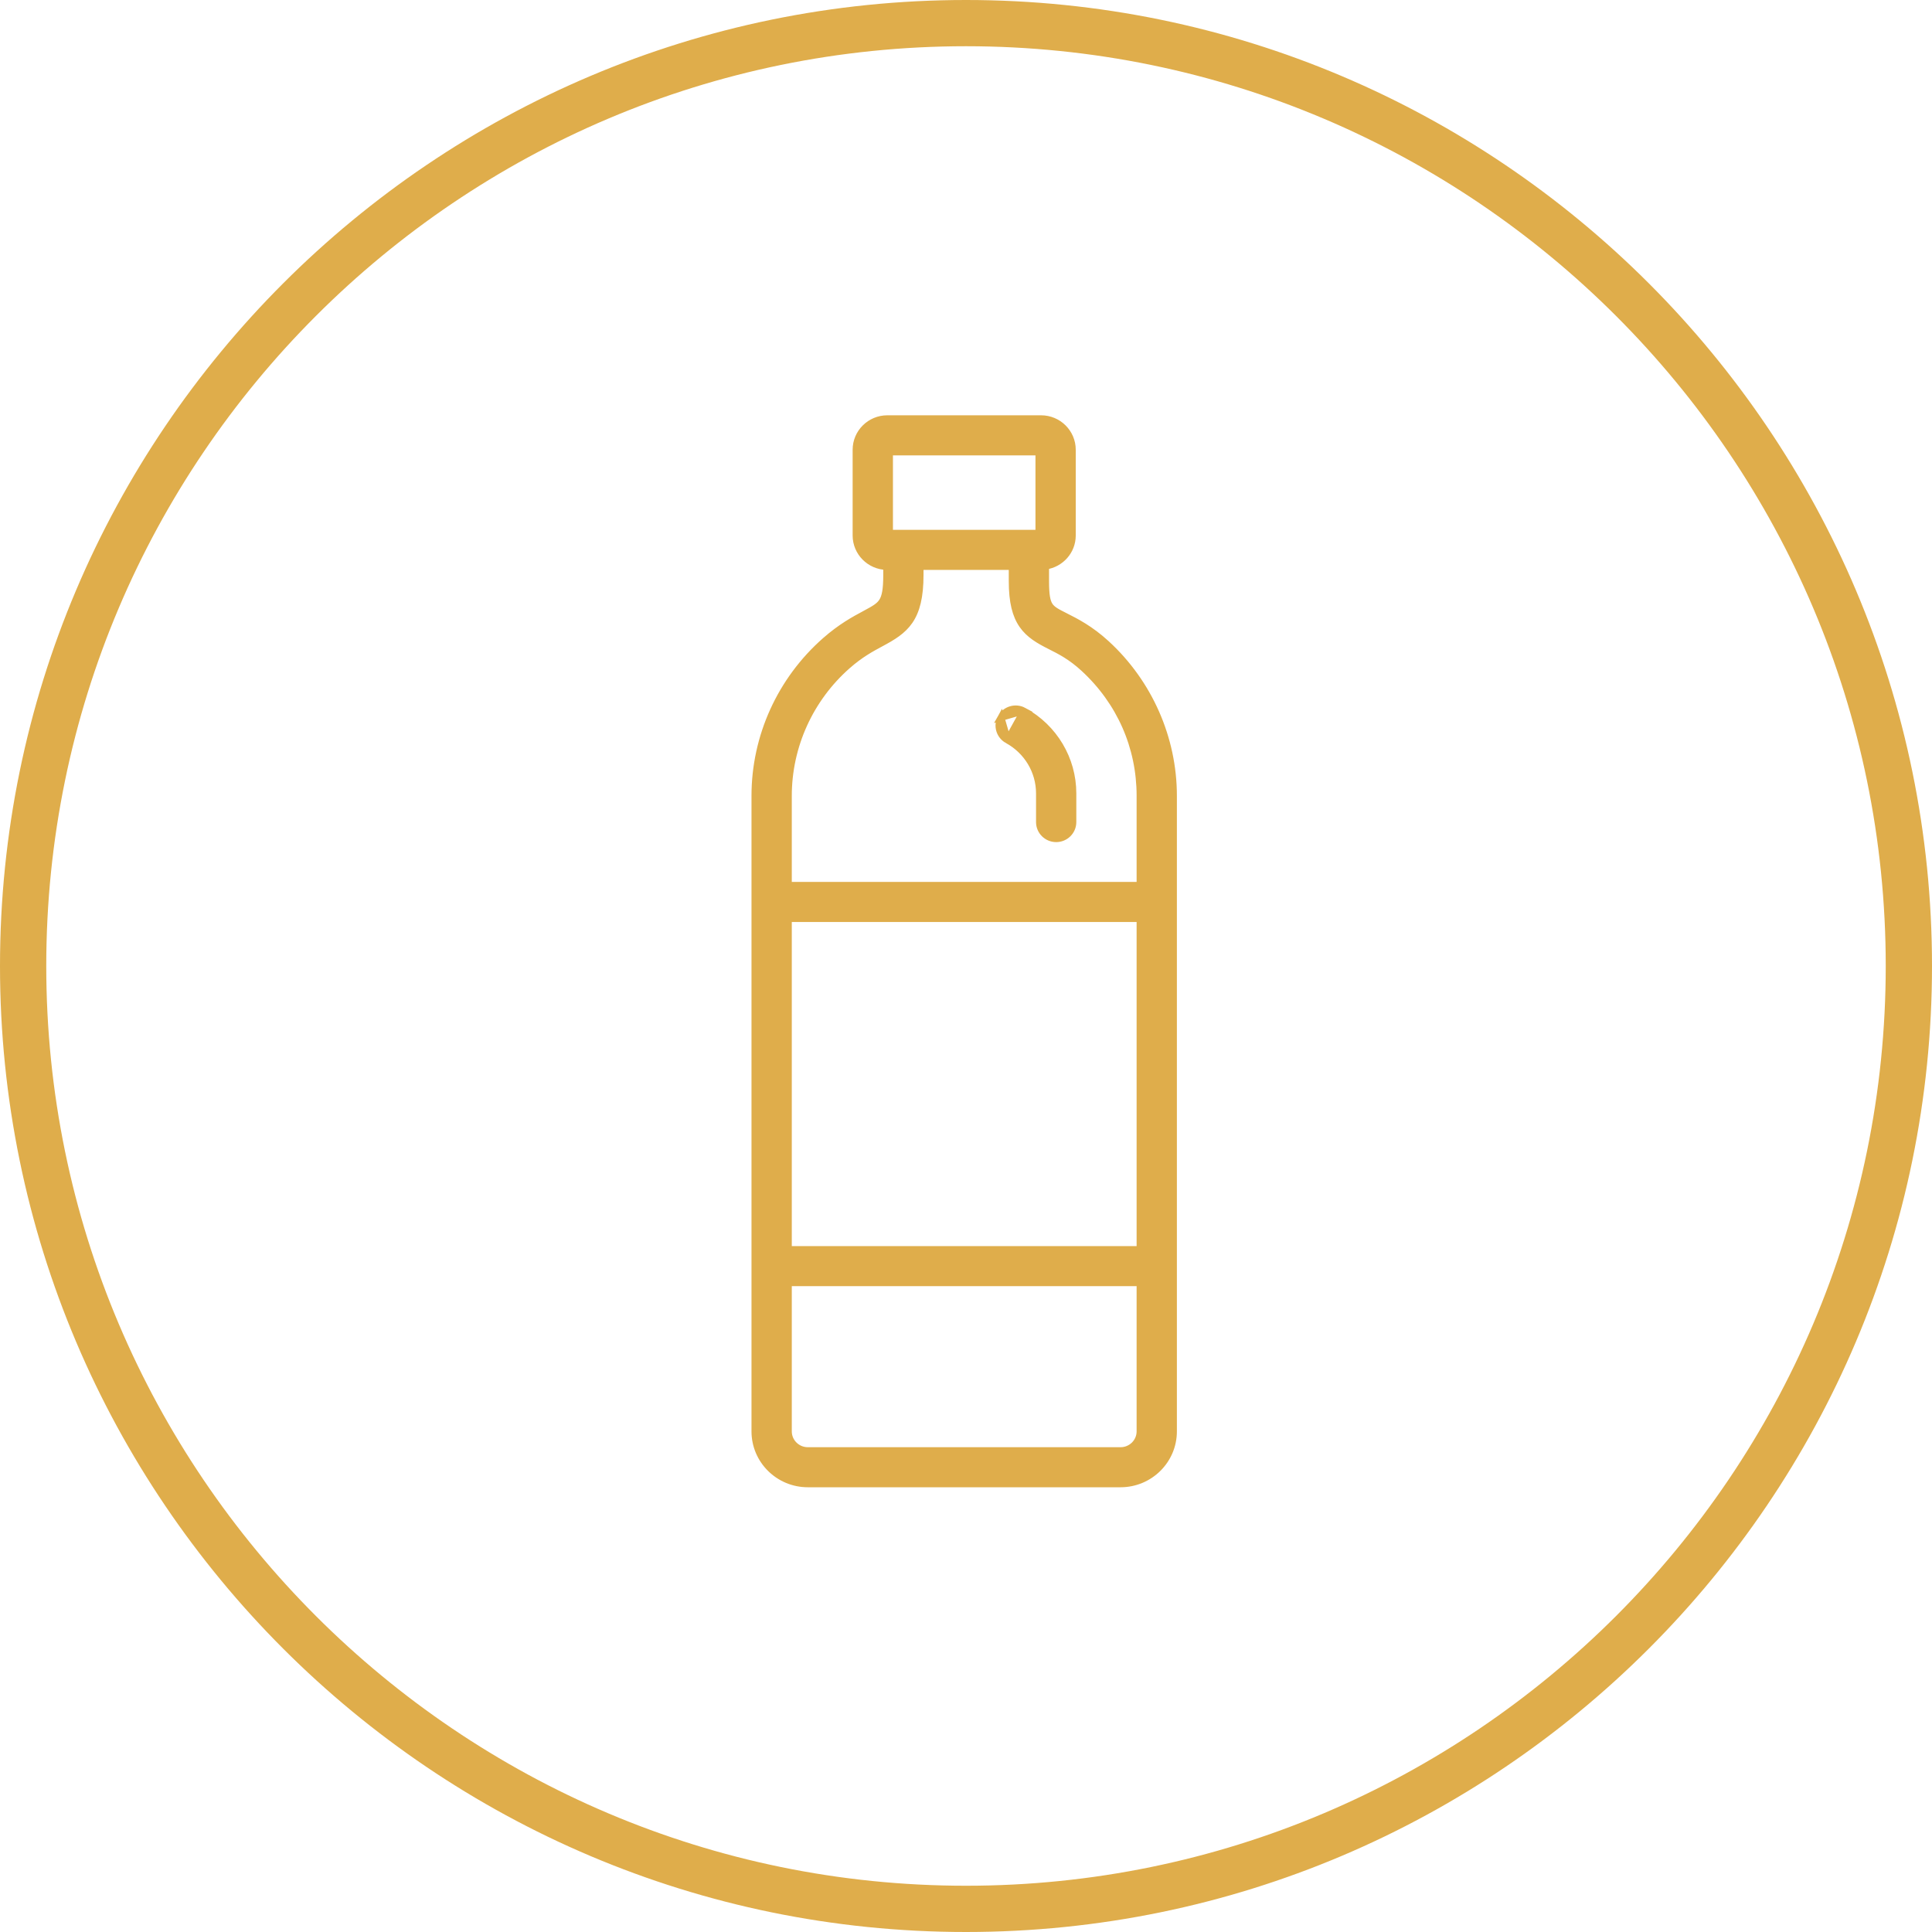
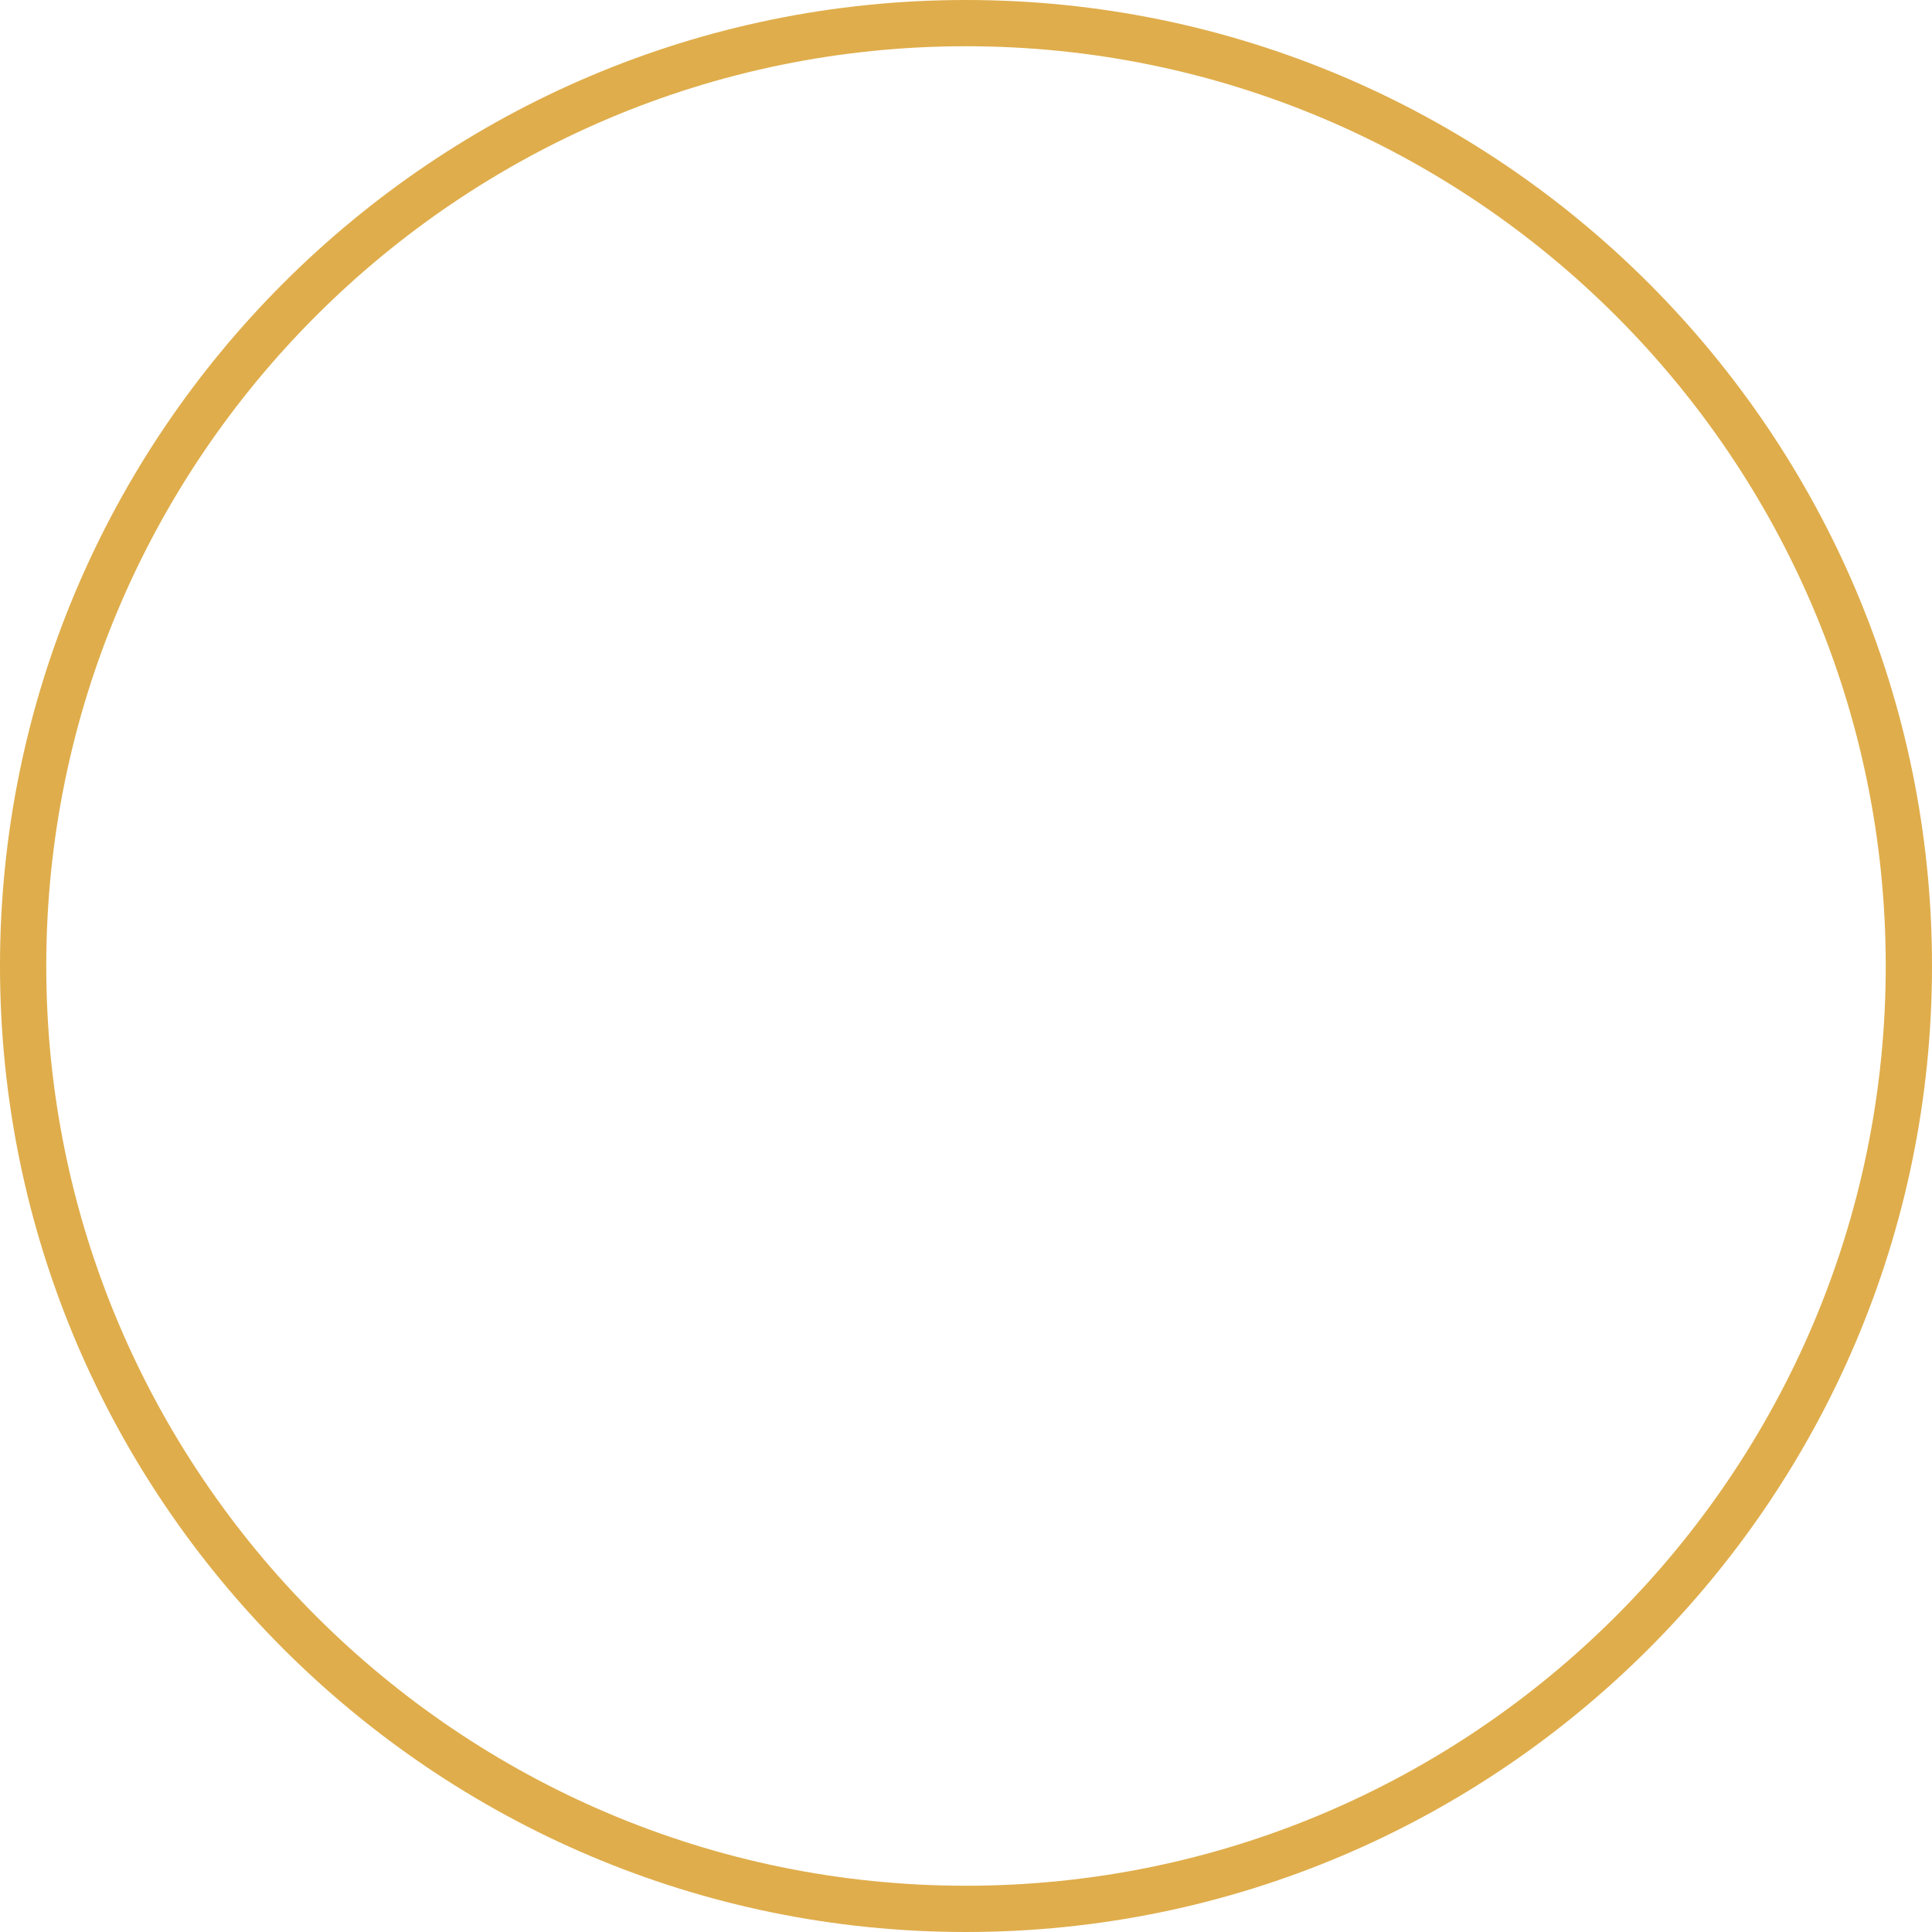
<svg xmlns="http://www.w3.org/2000/svg" width="71" height="71" viewBox="0 0 71 71" fill="none">
  <path d="M35.499 -0C15.926 -0 0 15.925 0 35.5C0 55.075 15.926 71 35.499 71C55.074 70.999 71 55.074 71 35.499C71 15.924 55.074 -0 35.499 -0ZM35.499 69.3C16.862 69.3 1.7 54.136 1.7 35.499C1.7 16.861 16.862 1.699 35.499 1.699C54.137 1.699 69.3 16.861 69.3 35.499C69.3 54.136 54.137 69.3 35.499 69.3Z" fill="#DFAD4B" />
-   <path d="M31.789 22.563L31.789 22.563L31.784 22.566C31.396 22.774 30.906 23.038 30.328 23.546L30.328 23.546C28.685 24.993 27.742 27.07 27.742 29.246V52.603C27.742 53.667 28.615 54.531 29.686 54.531H41.181C42.252 54.531 43.125 53.667 43.125 52.603V29.246C43.125 27.134 42.228 25.099 40.664 23.661L40.664 23.661C40.066 23.111 39.534 22.844 39.152 22.652L39.151 22.651L39.151 22.651C38.828 22.489 38.667 22.404 38.569 22.253C38.471 22.101 38.427 21.864 38.427 21.359V20.803C38.98 20.723 39.408 20.252 39.408 19.679V16.528C39.408 15.898 38.892 15.387 38.26 15.387H32.608C31.975 15.387 31.459 15.898 31.459 16.528V19.679C31.459 20.3 31.962 20.806 32.584 20.819V21.129C32.584 21.67 32.532 21.933 32.421 22.106C32.31 22.28 32.129 22.381 31.789 22.563ZM33.814 21.129V20.819H37.197V21.359C37.197 22.119 37.324 22.612 37.574 22.971C37.822 23.328 38.181 23.534 38.595 23.742L38.595 23.742C38.957 23.924 39.356 24.125 39.828 24.558C41.161 25.784 41.895 27.448 41.895 29.246V32.536H28.973V29.246C28.973 27.421 29.764 25.676 31.144 24.461C31.617 24.045 32.015 23.831 32.374 23.638L32.374 23.638C32.374 23.638 32.374 23.638 32.374 23.638C32.374 23.638 32.374 23.638 32.374 23.638C32.799 23.41 33.168 23.194 33.425 22.821C33.682 22.446 33.814 21.931 33.814 21.129ZM41.895 45.919H28.973V33.759H41.895V45.919ZM41.181 53.309H29.686C29.292 53.309 28.973 52.991 28.973 52.603V47.141H41.895V52.603C41.895 52.991 41.575 53.309 41.181 53.309ZM38.178 19.596H32.69V16.61H38.178V19.596Z" fill="#DFAD4B" stroke="#DFAD4B" stroke-width="0.25" />
-   <path d="M37.029 27.198L37.029 27.198C36.731 27.035 36.622 26.663 36.787 26.367L37.029 27.198ZM37.029 27.198C37.751 27.593 38.199 28.343 38.199 29.156V30.211C38.199 30.549 38.475 30.822 38.814 30.822C39.153 30.822 39.429 30.549 39.429 30.211V29.156C39.429 27.896 38.736 26.736 37.622 26.127L37.622 26.127M37.029 27.198L37.622 26.127M37.622 26.127L37.622 26.126M37.622 26.127L37.622 26.126M37.622 26.126C37.325 25.965 36.952 26.071 36.787 26.367L37.622 26.126Z" fill="#DFAD4B" stroke="#DFAD4B" stroke-width="0.25" />
</svg>